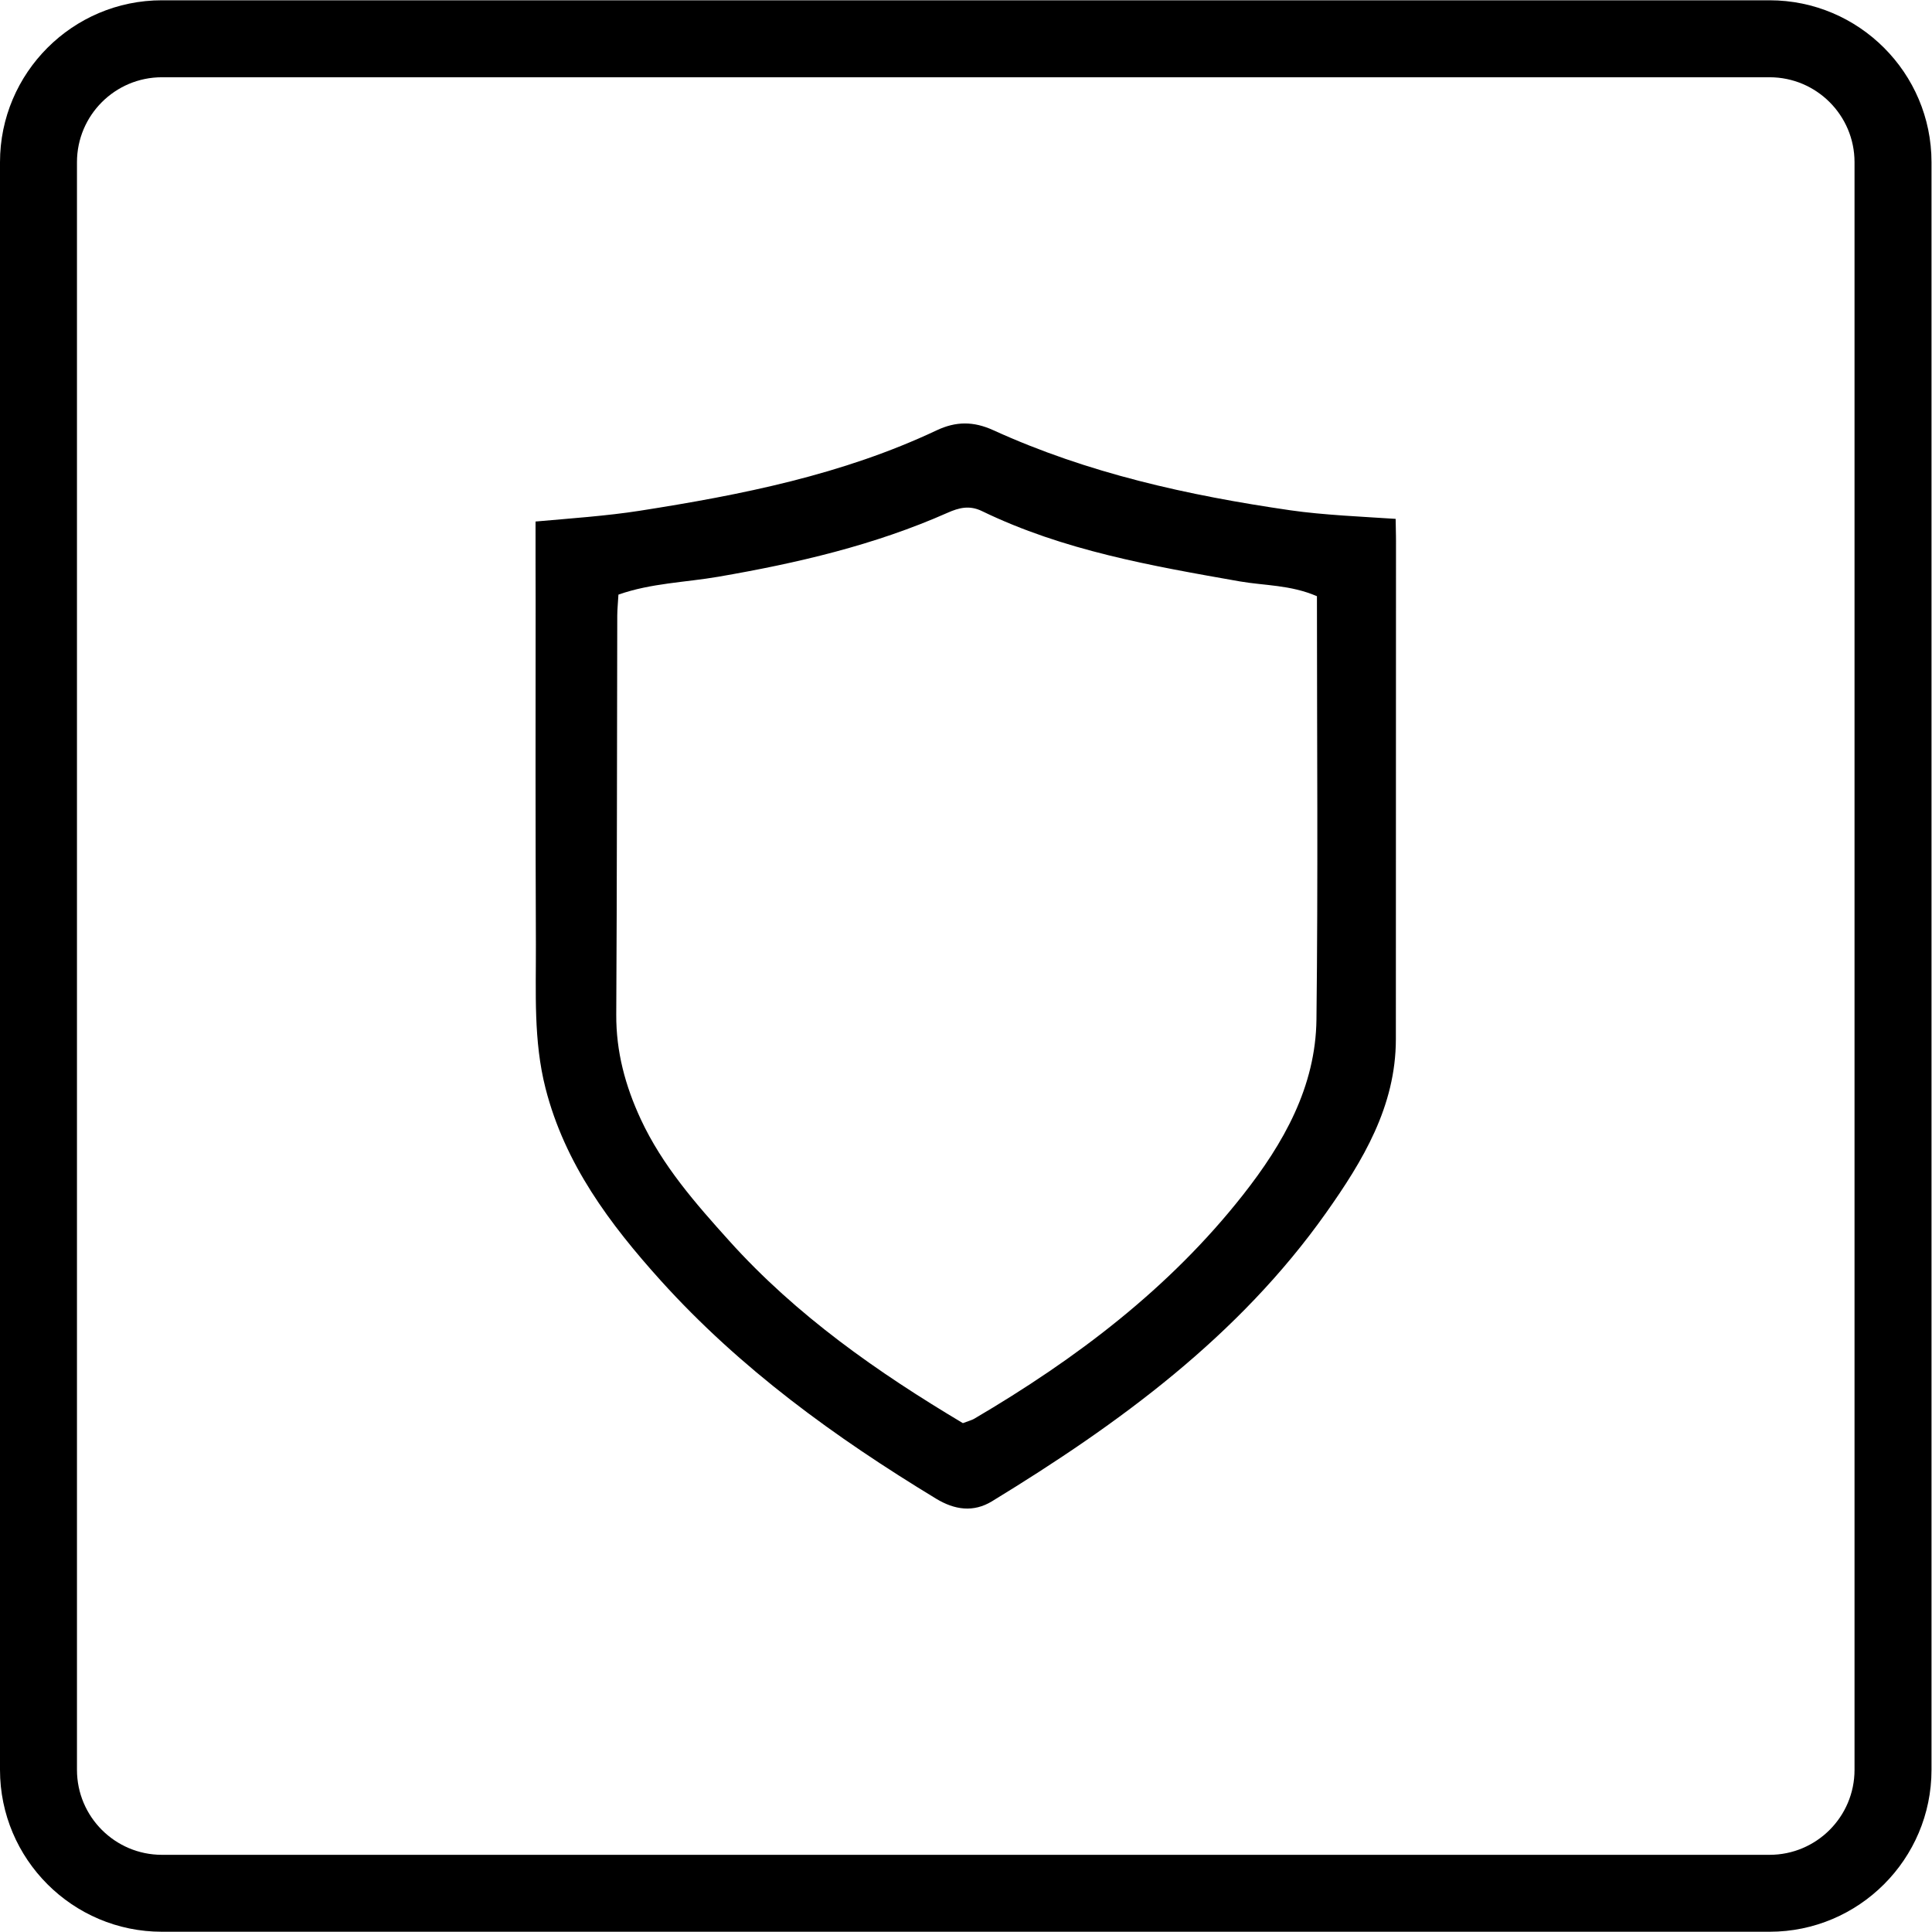
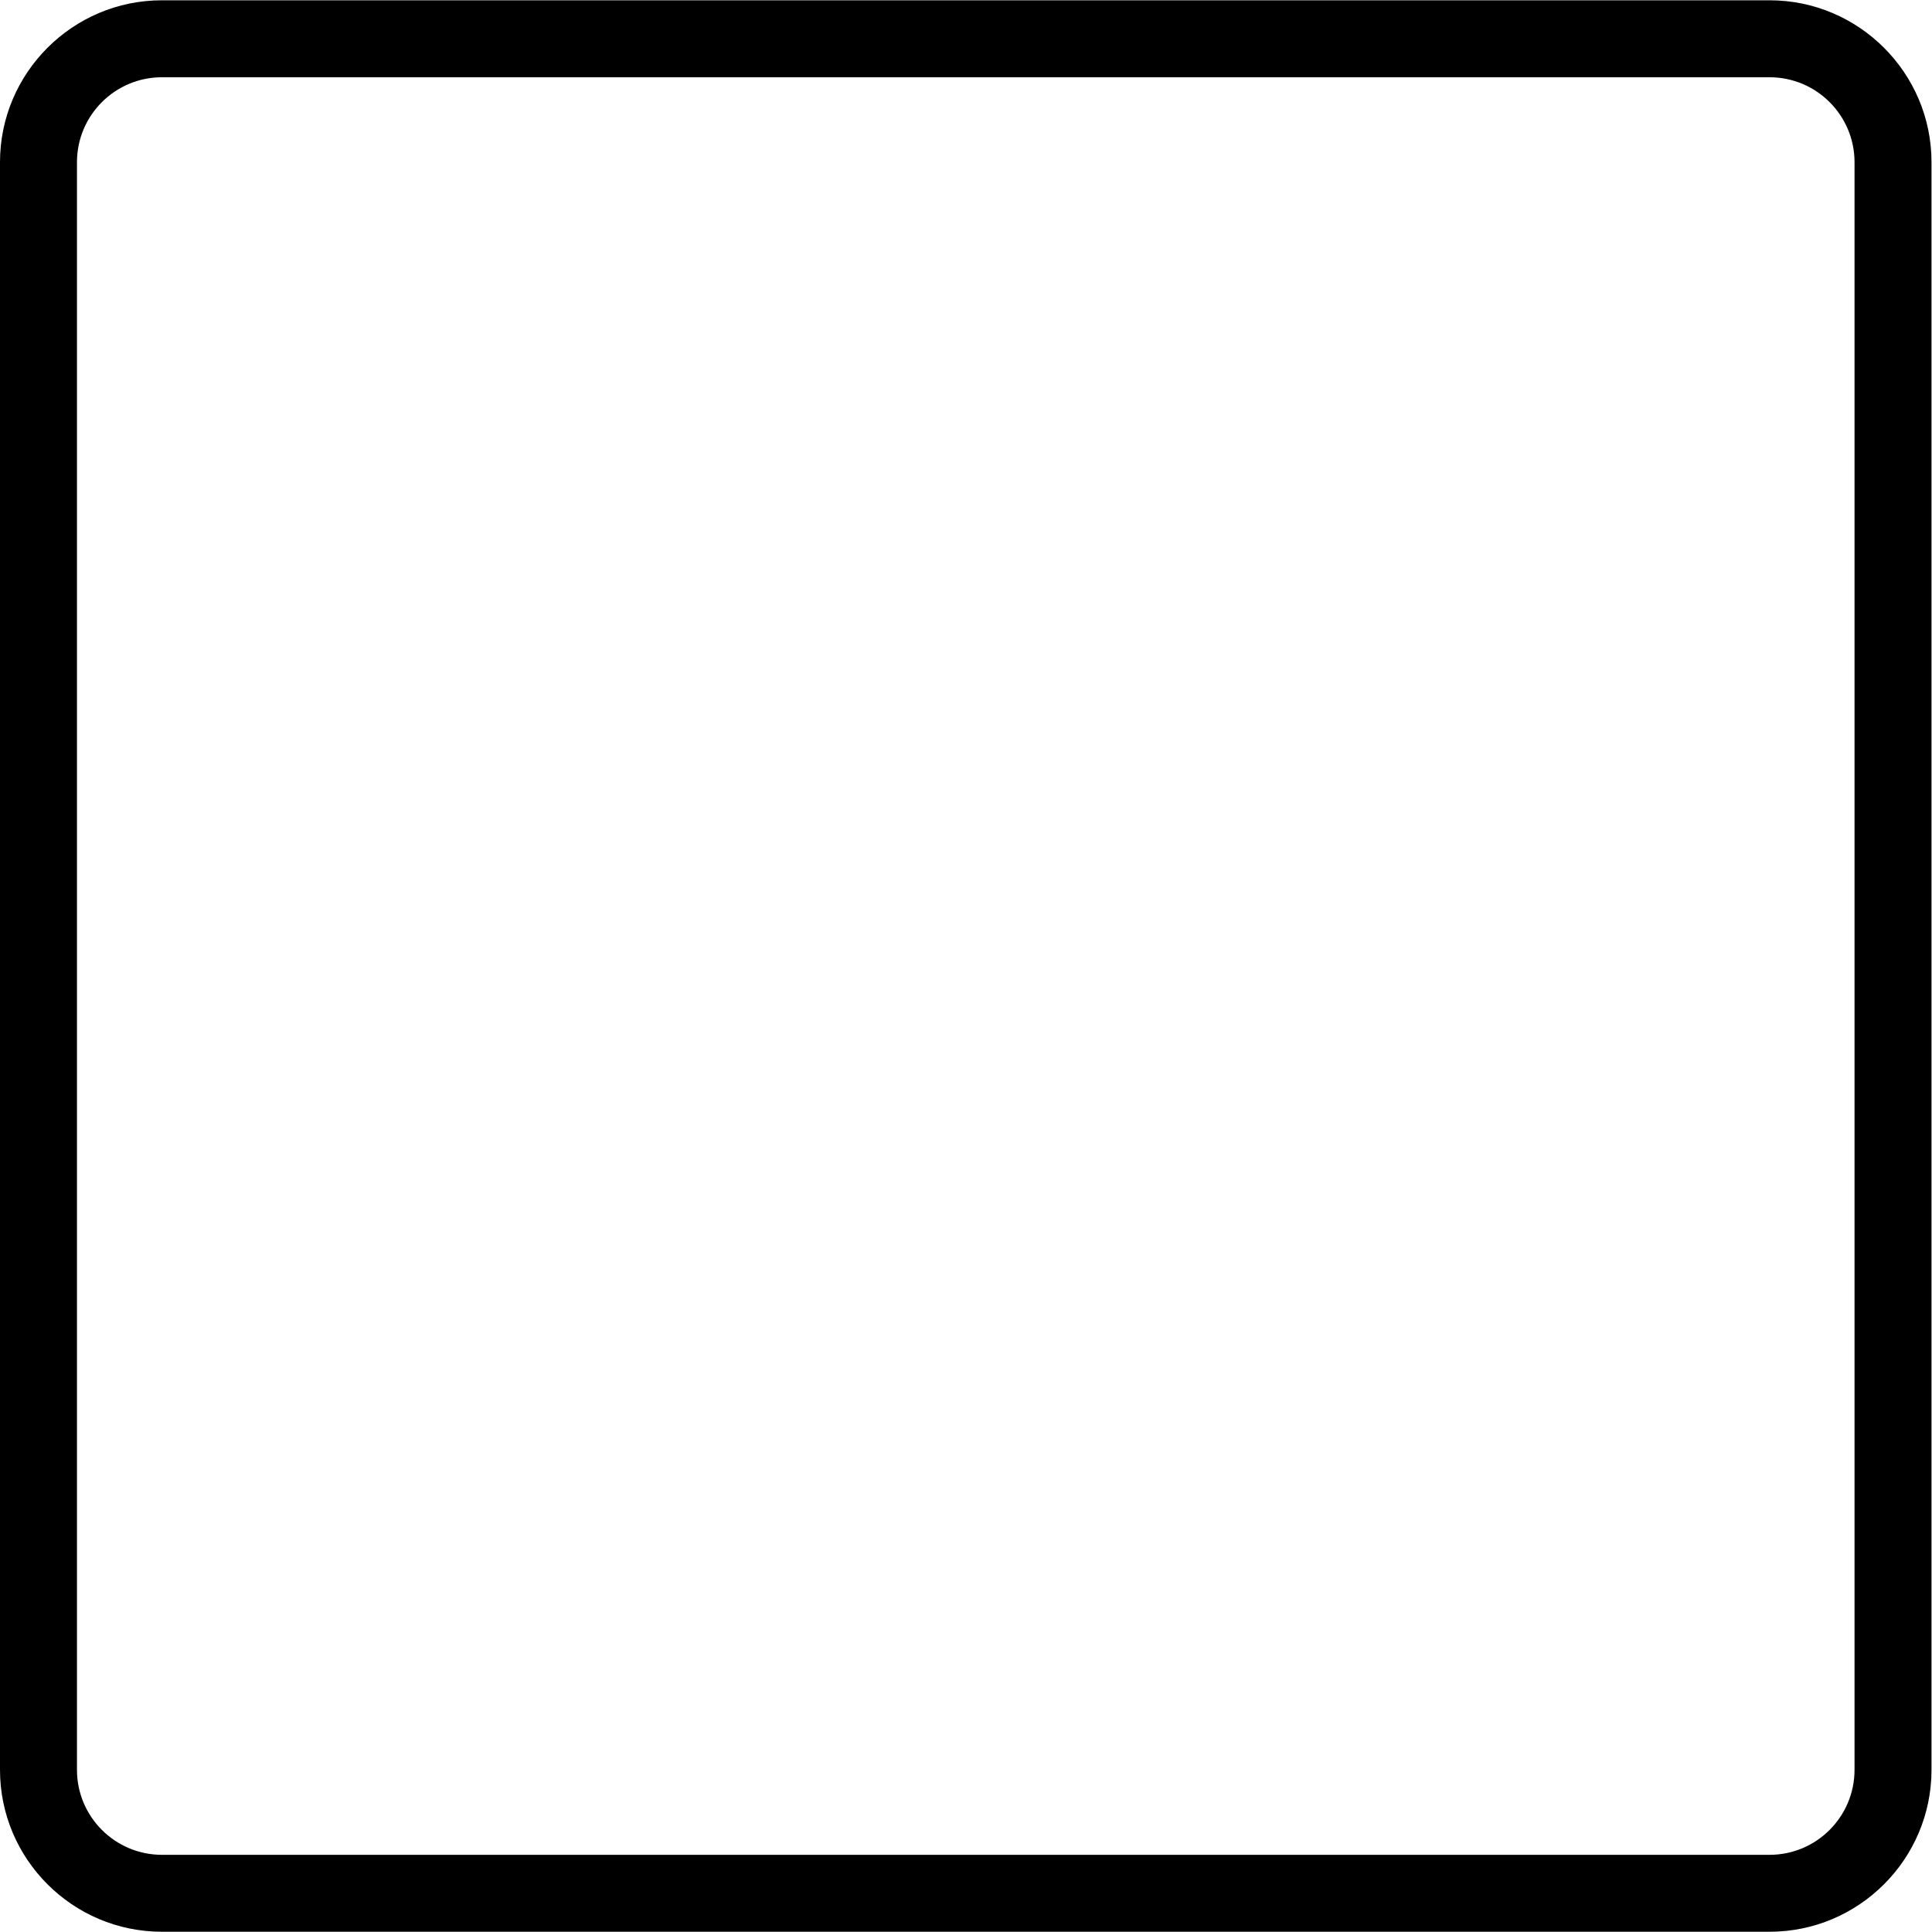
<svg xmlns="http://www.w3.org/2000/svg" width="100%" height="100%" viewBox="0 0 2363 2363" version="1.1" xml:space="preserve" style="fill-rule:evenodd;clip-rule:evenodd;stroke-linejoin:round;stroke-miterlimit:2;">
  <g transform="matrix(4.167,0,0,4.167,0,0)">
    <path d="M519.406,567L47.522,567C21.315,567 0,545.685 0,519.477L0,47.607C0,21.413 21.315,0.084 47.522,0.084L519.406,0.084C545.601,0.084 566.929,21.413 566.929,47.607L566.929,519.477C566.929,545.685 545.601,567 519.406,567ZM47.522,22.677C33.767,22.677 22.592,33.852 22.592,47.607L22.592,519.477C22.592,533.232 33.767,544.42 47.522,544.42L519.406,544.42C533.161,544.42 544.336,533.232 544.336,519.477L544.336,47.607C544.336,33.852 533.161,22.677 519.406,22.677L47.522,22.677Z" style="fill-rule:nonzero;" />
-     <path d="M386.543,174.992C378.727,171.633 371.153,171.914 363.899,170.65C338.011,166.09 312.148,161.607 288.215,150.011C284.549,148.236 281.484,149.015 278.125,150.509C256.618,160.037 233.936,165.298 210.832,169.283C201.138,170.956 191.1,171.148 181.521,174.532C181.393,176.882 181.189,178.785 181.176,180.688C181.087,219.731 181.1,258.773 180.882,297.803C180.819,308.697 183.539,318.736 188.073,328.506C194.408,342.133 204.165,353.245 214.037,364.203C233.808,386.182 257.716,402.862 282.621,417.715C284.243,417.09 285.188,416.872 285.992,416.4C315.852,398.852 343.183,378.226 364.793,350.78C376.747,335.594 386.172,319.004 386.402,299.221C386.888,257.943 386.543,216.678 386.543,174.992ZM409.647,152.297C409.749,158.798 409.749,156.869 409.749,158.798C409.749,207.534 409.723,256.283 409.71,305.019C409.698,324.738 399.991,340.767 389.238,355.965C363.592,392.211 328.522,417.843 291.165,440.653C285.711,443.974 280.207,443.195 274.753,439.887C245.136,421.904 217.281,401.738 193.935,375.863C178.967,359.247 165.799,341.661 160.116,319.413C156.553,305.428 157.345,291.264 157.293,277.139C157.166,243.575 157.178,210.012 157.217,176.448C157.23,168.772 157.153,164.226 157.191,153.076C167.051,152.195 178.264,151.416 187.741,149.921C217.703,145.234 247.282,139.347 274.932,126.307C280.616,123.625 285.762,123.638 291.548,126.269C319.301,138.925 348.739,145.426 378.765,149.781C388.331,151.173 400.528,151.684 409.647,152.297Z" style="fill-rule:nonzero;" />
  </g>
</svg>